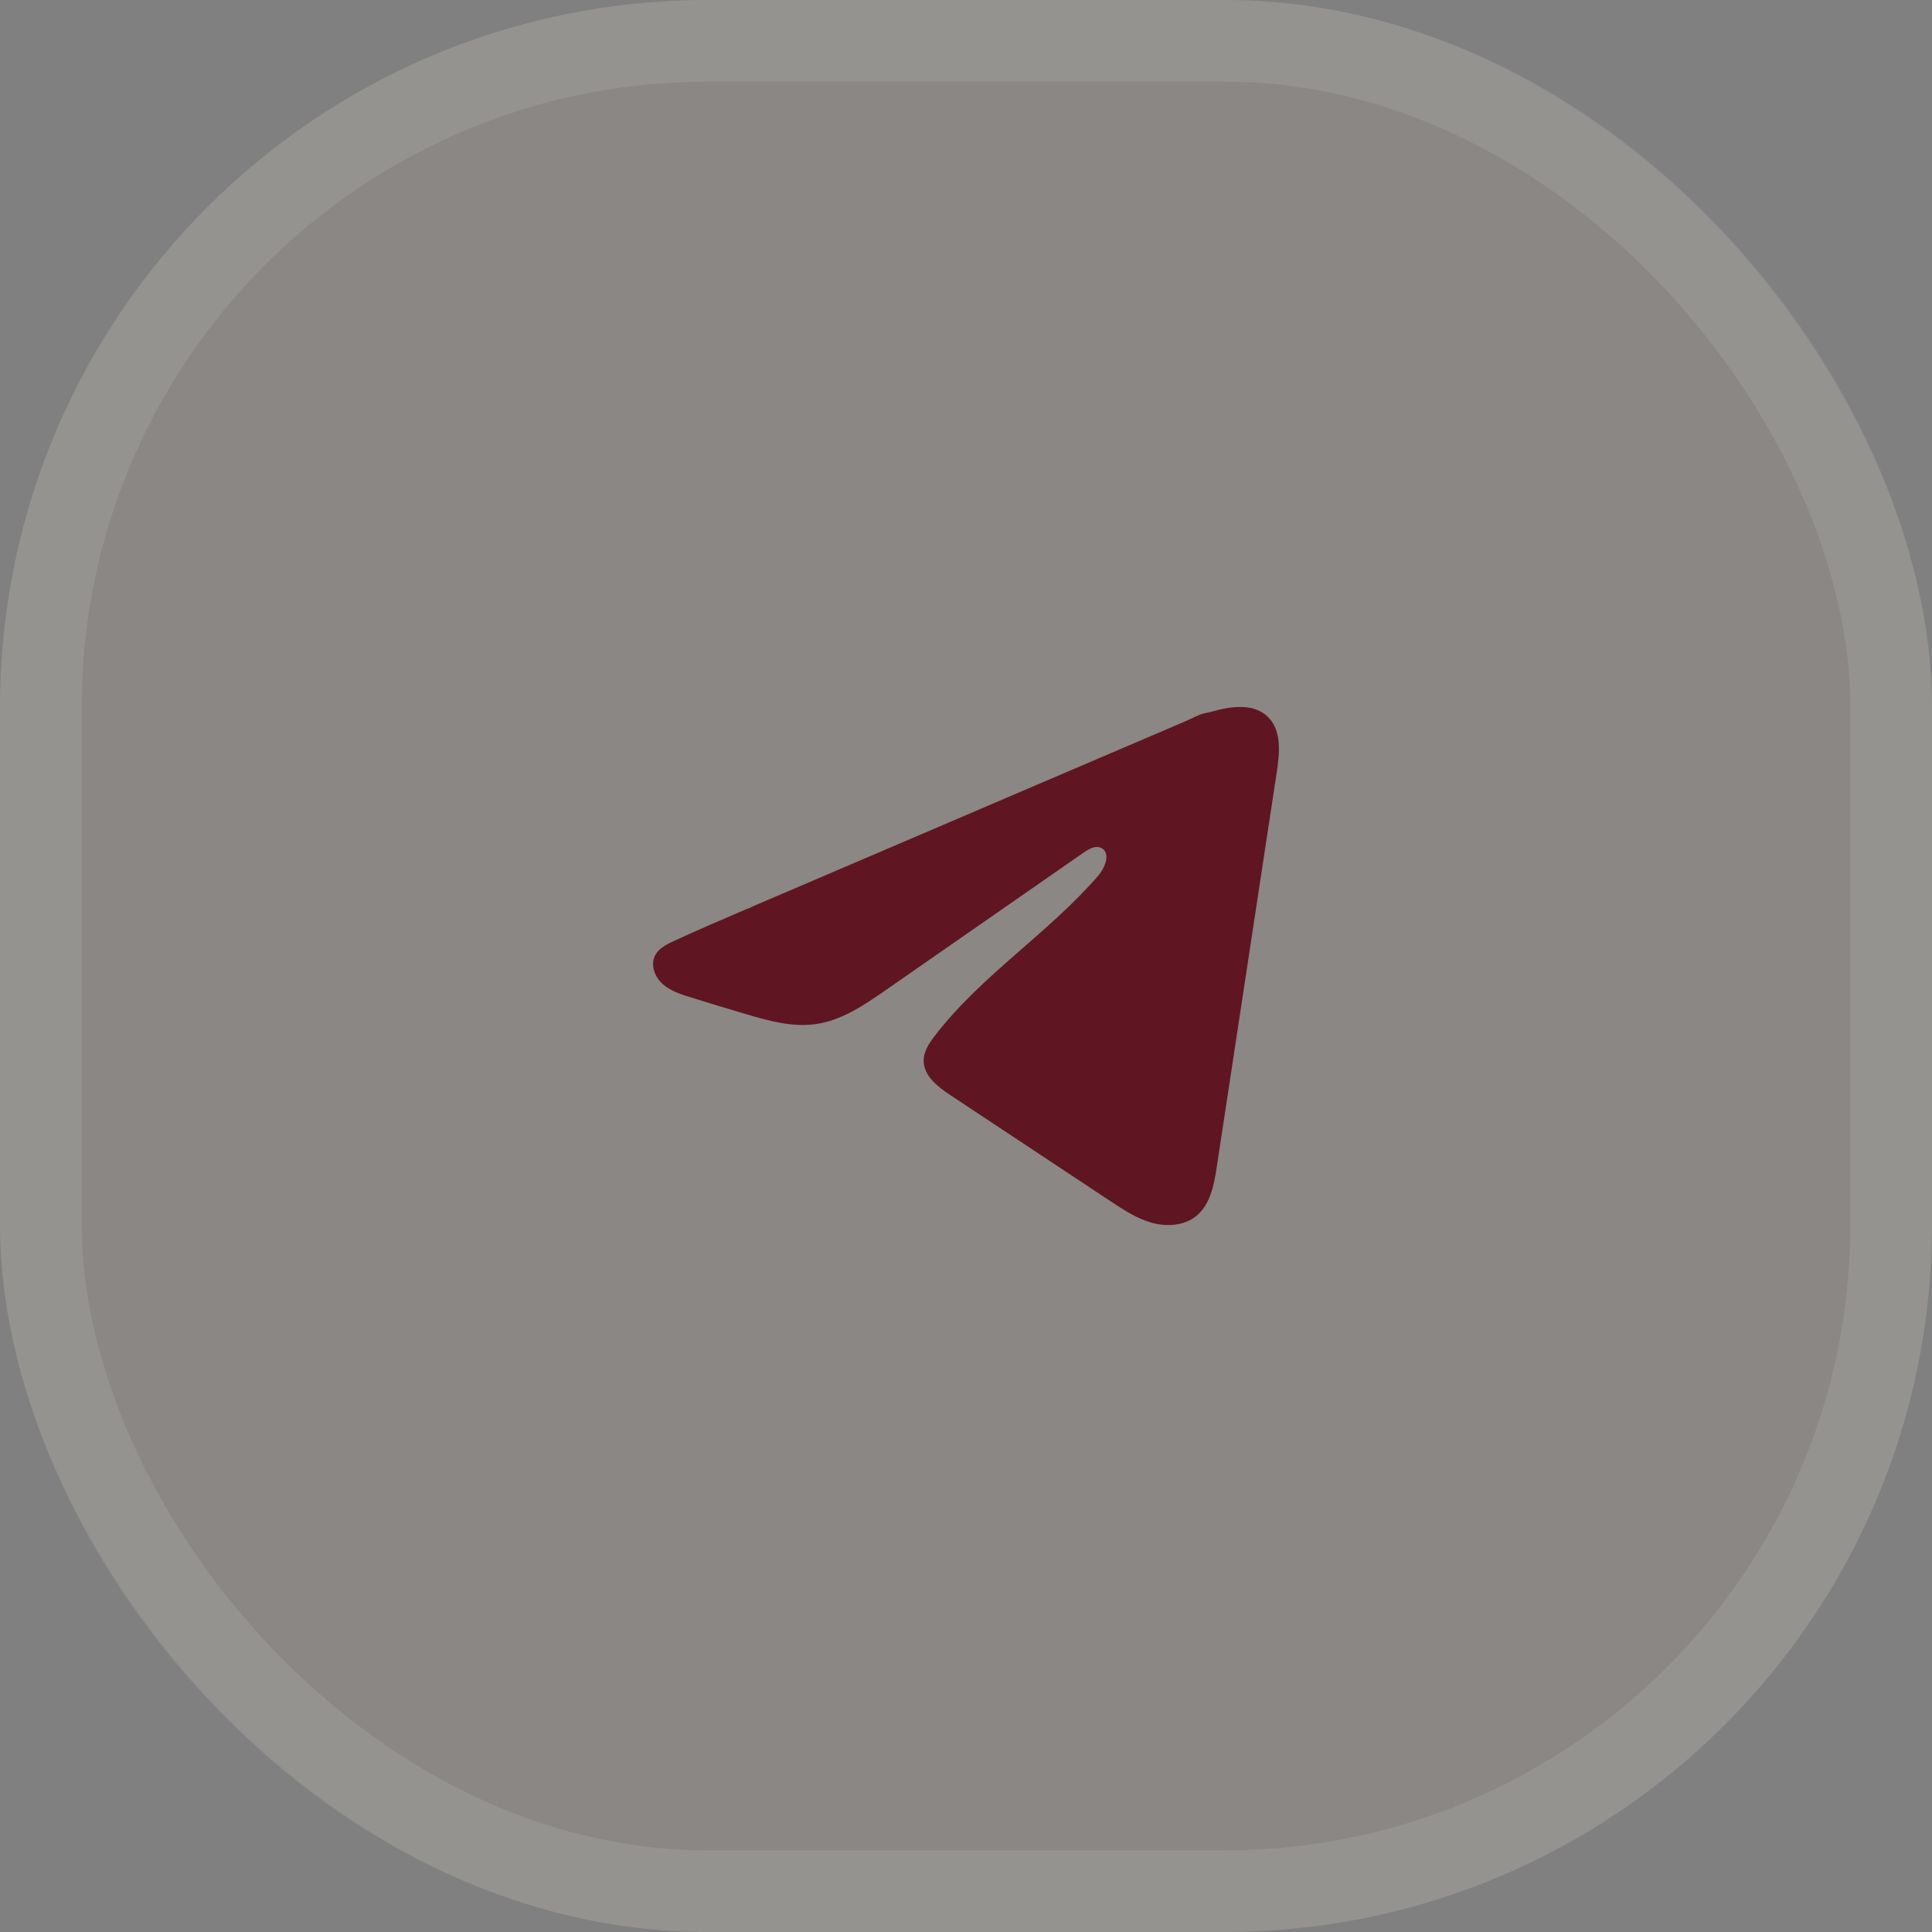
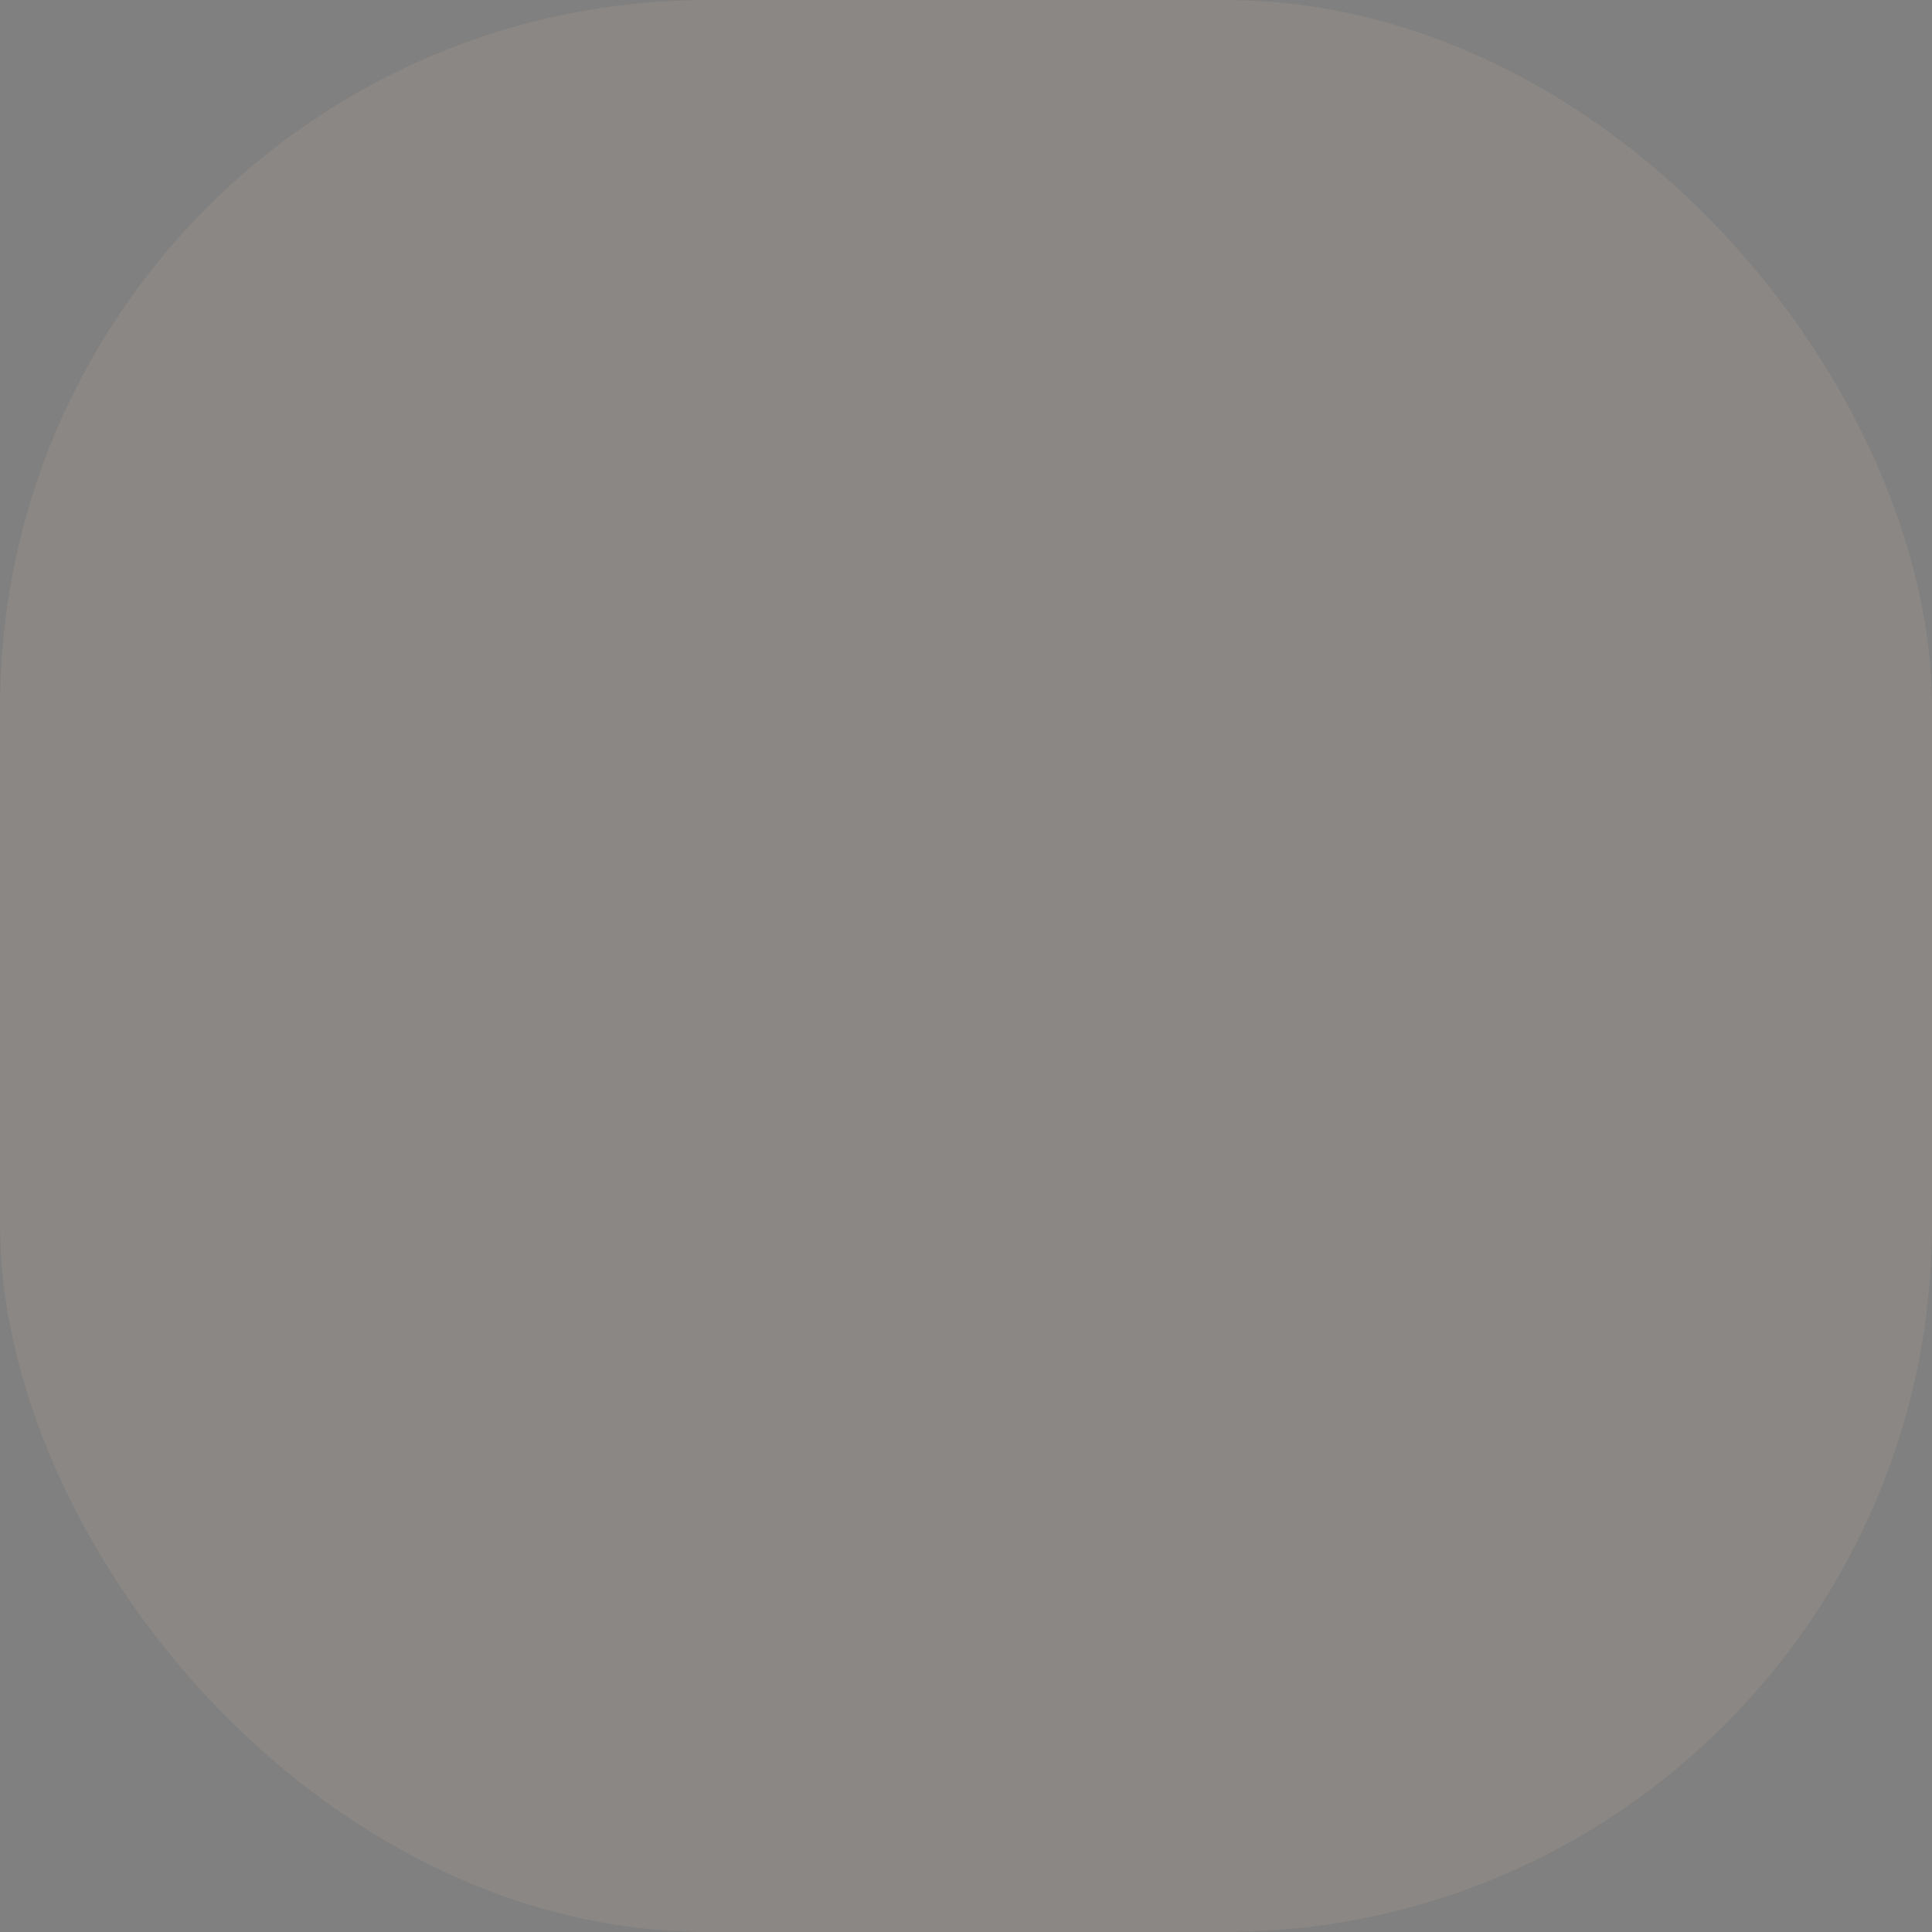
<svg xmlns="http://www.w3.org/2000/svg" width="71" height="71" viewBox="0 0 71 71" fill="none">
  <rect x="0" y="0" width="71" height="71" fill="#808080" stroke="none" />
  <rect width="71" height="71" rx="26" fill="#B5A596" fill-opacity="0.2" />
-   <rect x="1.5" y="1.5" width="68" height="68" rx="24.5" stroke="white" stroke-opacity="0.1" stroke-width="3" />
-   <path d="M24.604 34.659C24.657 34.633 24.71 34.608 24.761 34.584C25.657 34.169 26.564 33.781 27.47 33.393C27.519 33.393 27.6 33.336 27.647 33.317C27.717 33.287 27.787 33.258 27.857 33.227C27.991 33.169 28.126 33.113 28.259 33.054C28.529 32.94 28.797 32.825 29.066 32.71L30.678 32.019C31.753 31.559 32.83 31.098 33.904 30.639C34.979 30.179 36.055 29.718 37.13 29.258C38.205 28.799 39.281 28.338 40.356 27.878C41.431 27.418 42.507 26.957 43.582 26.498C43.821 26.395 44.08 26.241 44.336 26.197C44.551 26.158 44.761 26.084 44.978 26.043C45.389 25.965 45.842 25.934 46.235 26.104C46.371 26.163 46.496 26.247 46.601 26.351C47.1 26.845 47.03 27.656 46.924 28.351C46.189 33.193 45.453 38.037 44.716 42.879C44.616 43.543 44.479 44.273 43.955 44.693C43.511 45.048 42.88 45.087 42.332 44.937C41.784 44.785 41.3 44.467 40.826 44.154C38.86 42.851 36.893 41.549 34.926 40.246C34.459 39.938 33.939 39.533 33.944 38.972C33.947 38.634 34.149 38.333 34.355 38.065C36.063 35.835 38.529 34.303 40.363 32.176C40.622 31.876 40.825 31.335 40.47 31.162C40.258 31.059 40.016 31.199 39.823 31.332C37.398 33.016 34.975 34.702 32.551 36.386C31.76 36.935 30.931 37.501 29.977 37.635C29.124 37.757 28.266 37.519 27.441 37.276C26.749 37.072 26.058 36.864 25.37 36.648C25.004 36.535 24.627 36.412 24.344 36.154C24.061 35.897 23.899 35.464 24.07 35.12C24.177 34.905 24.384 34.769 24.602 34.658L24.604 34.659Z" fill="#601522" />
</svg>